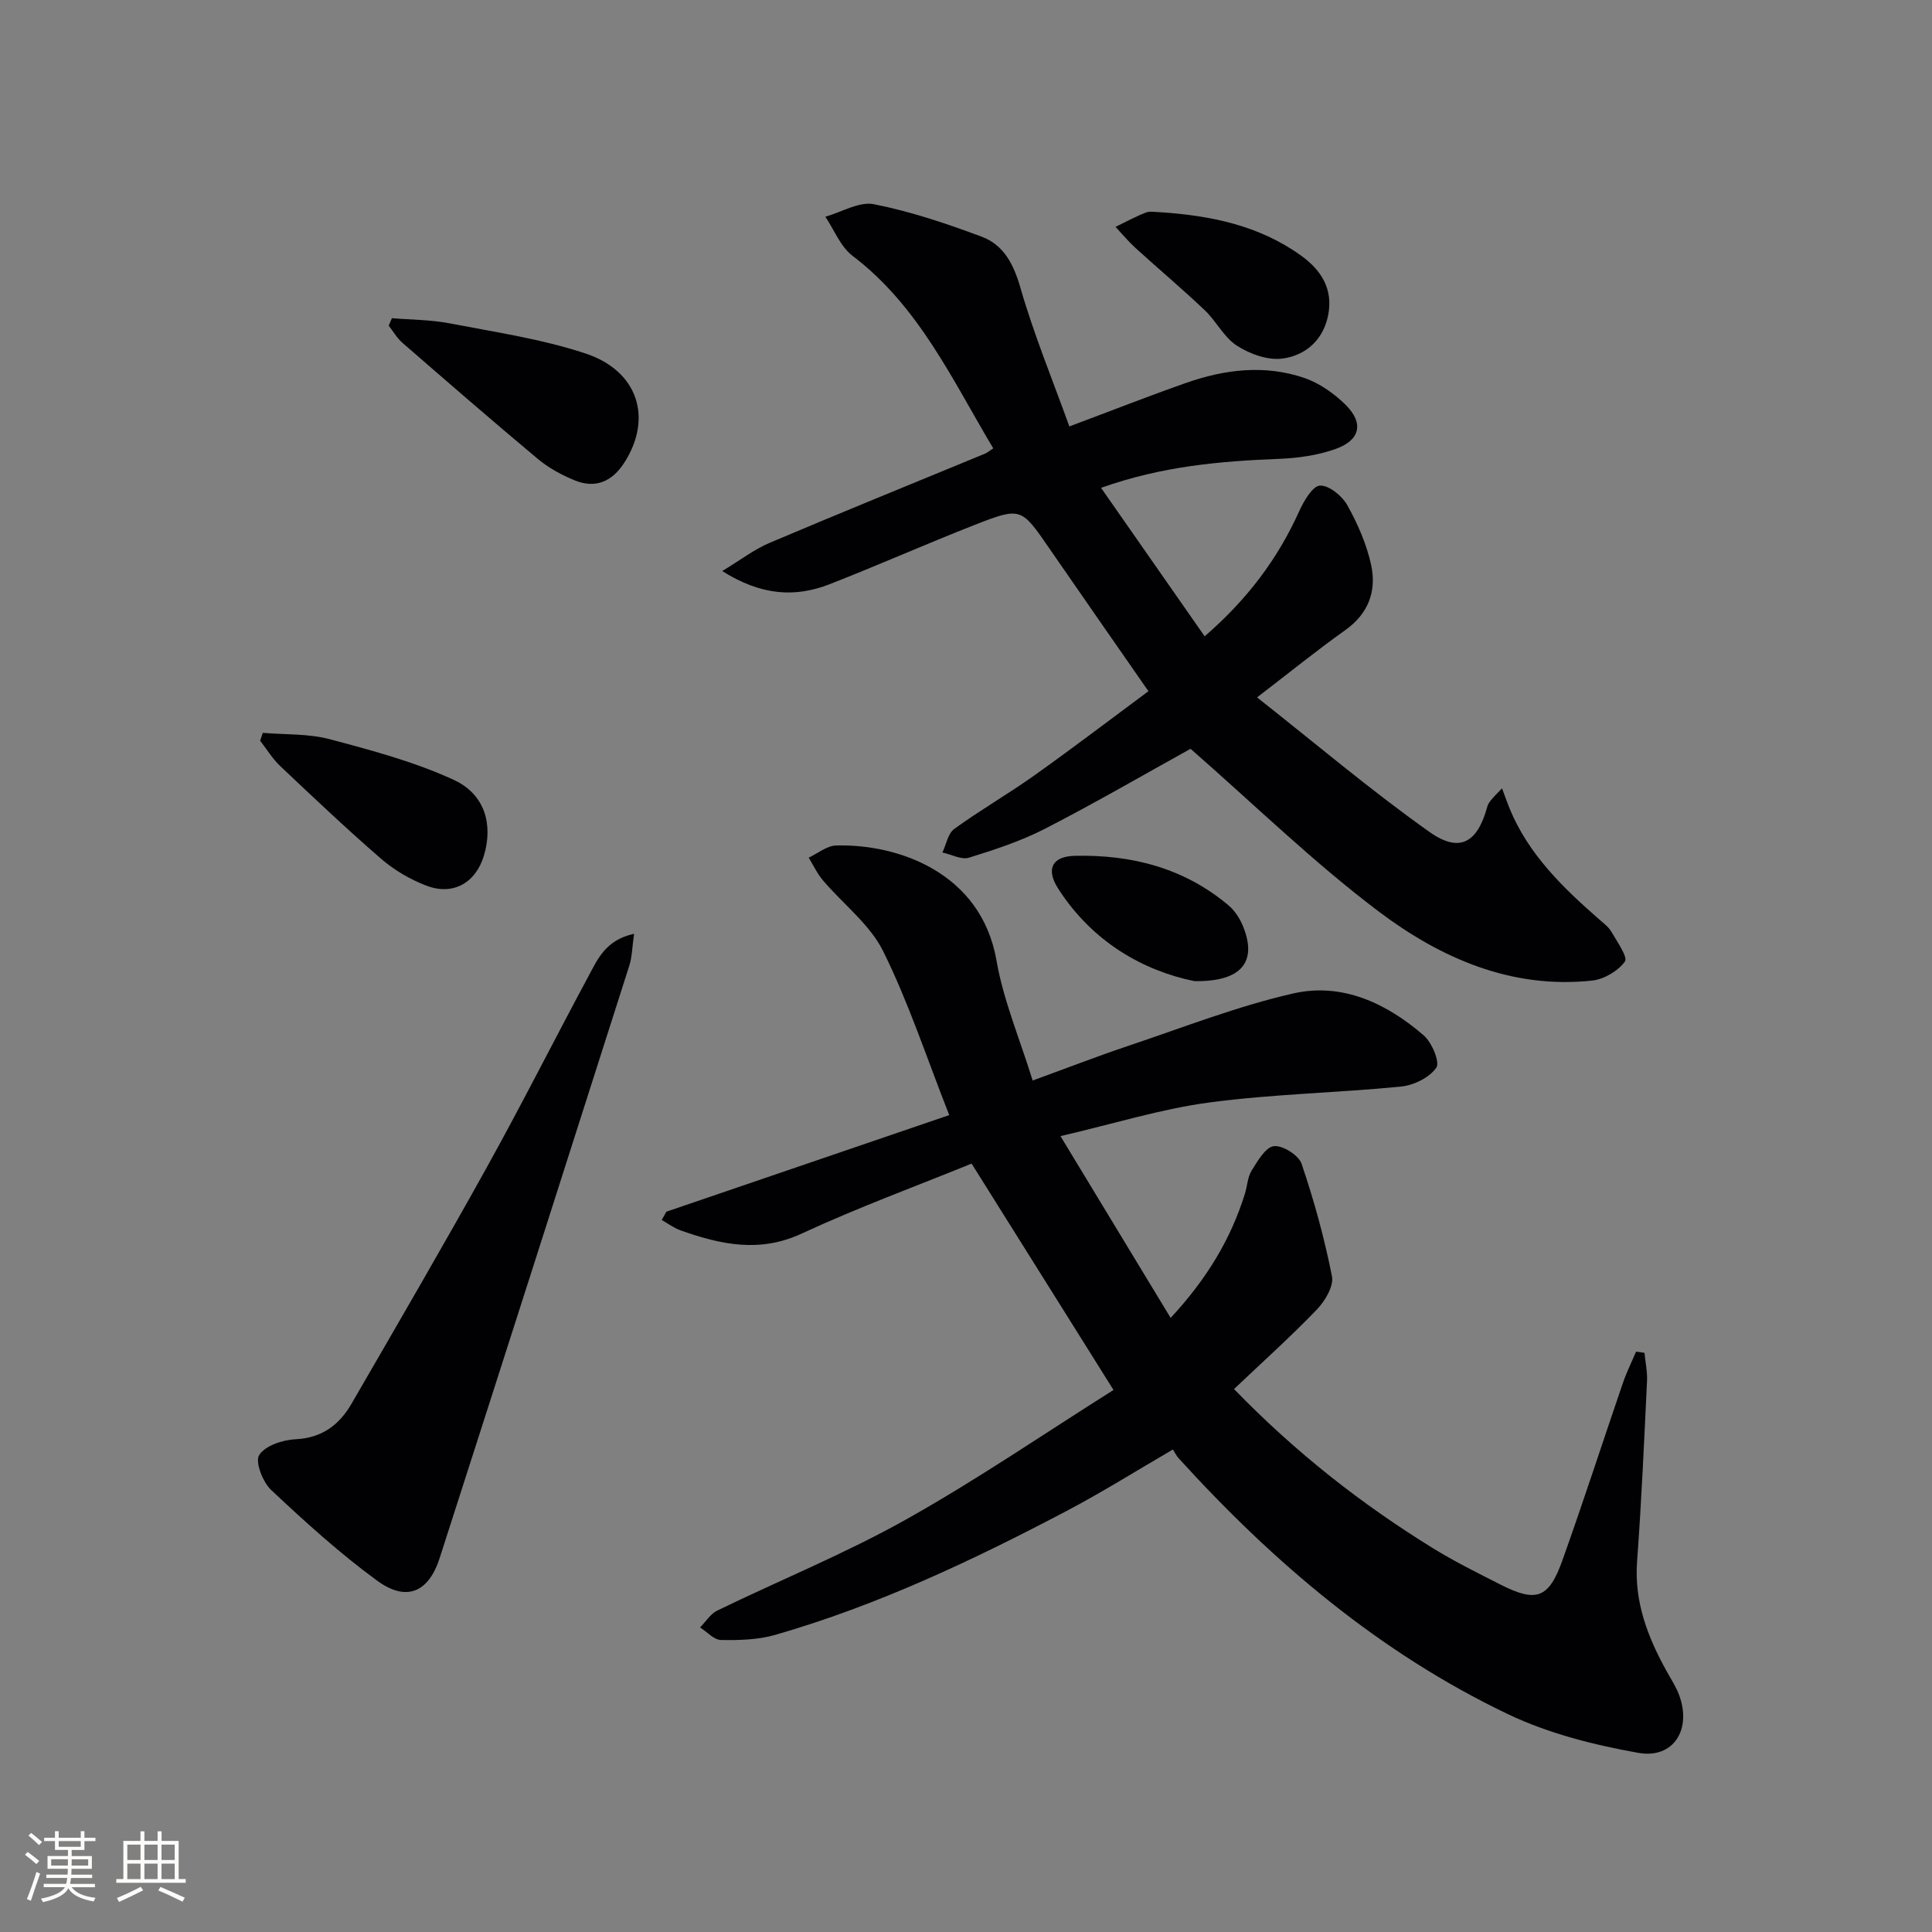
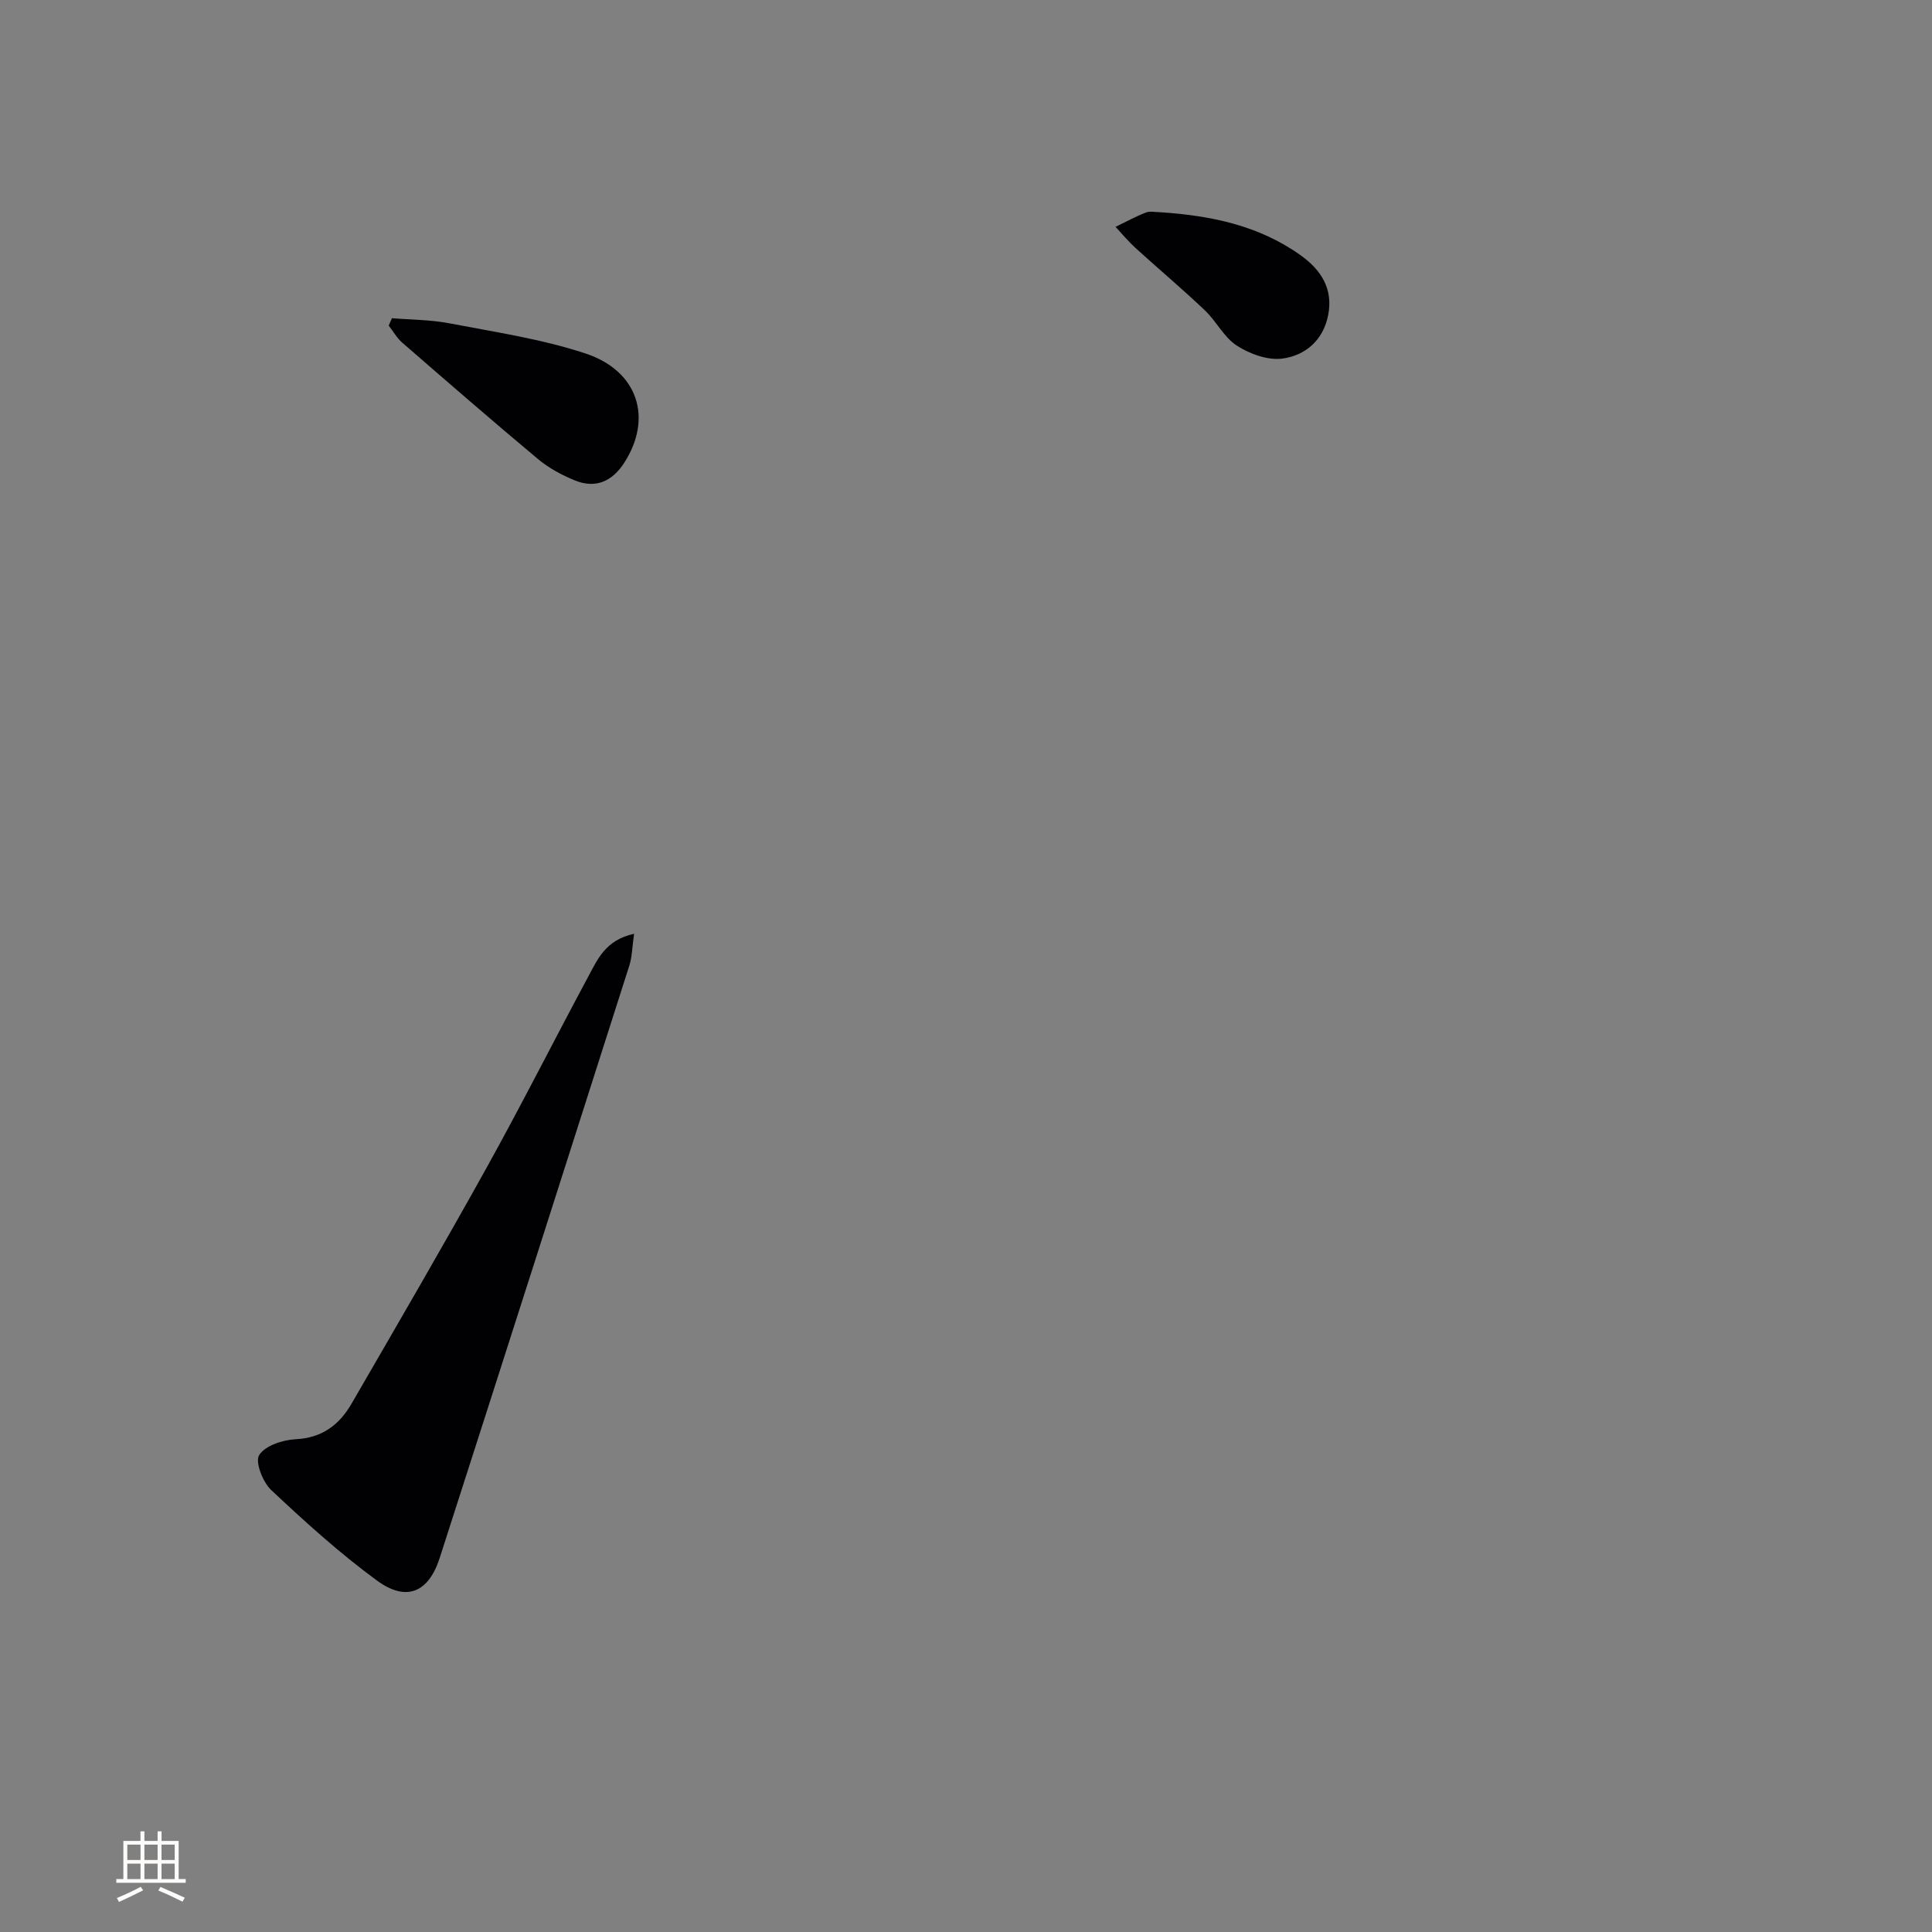
<svg xmlns="http://www.w3.org/2000/svg" enable-background="new 0 0 400 400" viewBox="0 0 400 400">
  <rect x="0" y="0" width="400" height="400" fill="#808080" stroke="none" />
  <g fill="#010104">
-     <path d="m137.97 250.87c19.51-6.66 39.02-13.33 58.56-20-4.69-11.9-8.41-23.3-13.68-33.93-2.76-5.57-8.29-9.75-12.46-14.66-1.19-1.4-1.99-3.13-2.96-4.71 1.88-.88 3.75-2.46 5.65-2.52 12.72-.36 30.05 5.53 33.23 23.81 1.43 8.23 4.79 16.13 7.49 24.85 7.2-2.62 13.48-5.06 19.87-7.2 11.31-3.79 22.51-8.19 34.09-10.83 10.11-2.3 19.31 2.03 27 8.68 1.7 1.47 3.41 5.56 2.61 6.7-1.43 2.05-4.67 3.64-7.3 3.9-13.22 1.31-26.56 1.54-39.71 3.3-9.93 1.32-19.63 4.37-30.8 6.96 7.89 13.03 15.16 25.02 22.81 37.64 7.44-8.03 12.45-16.27 15.39-25.76.49-1.58.54-3.41 1.38-4.75 1.24-1.97 2.87-4.85 4.6-5.05 1.81-.22 5.13 1.87 5.74 3.65 2.58 7.61 4.74 15.42 6.29 23.31.4 2.05-1.46 5.13-3.16 6.9-5.4 5.61-11.22 10.83-17.12 16.43 12.87 13.26 26.45 23.85 41.2 32.96 4.51 2.78 9.29 5.14 14.03 7.55 7.33 3.72 9.94 2.84 12.73-4.97 4.36-12.19 8.34-24.51 12.54-36.76.76-2.23 1.82-4.36 2.74-6.53.58.08 1.16.17 1.74.25.19 1.94.62 3.9.53 5.83-.6 12.45-1.14 24.91-2.06 37.34-.62 8.4 2.2 15.67 6.12 22.75.88 1.6 1.91 3.15 2.55 4.84 2.72 7.15-1.09 13.36-8.42 12.06-9.2-1.64-18.61-4.01-27-8.02-26.49-12.65-48.53-31.36-68.17-52.98-.45-.49-.74-1.13-1.18-1.81-7.61 4.43-14.62 8.83-21.92 12.68-19.42 10.22-39.24 19.61-60.41 25.7-3.57 1.03-7.49 1.13-11.24 1.06-1.46-.02-2.88-1.69-4.33-2.6 1.18-1.18 2.14-2.8 3.56-3.49 13-6.31 26.46-11.78 39.04-18.83 14.74-8.26 28.74-17.86 43-26.84-10.08-16.09-19.47-31.07-29.38-46.87-11.31 4.61-23.47 9.06-35.18 14.49-8.75 4.06-16.79 2.26-25.04-.65-1.4-.49-2.63-1.43-3.94-2.16.33-.58.65-1.15.97-1.72z" />
-     <path d="m246.49 155.03c-9.41 5.21-19.6 11.13-30.07 16.52-4.98 2.57-10.42 4.35-15.8 6.02-1.57.49-3.65-.67-5.5-1.07.79-1.66 1.14-3.93 2.45-4.88 5.38-3.9 11.16-7.23 16.58-11.08 7.84-5.57 15.49-11.41 23.62-17.43-7.13-10.27-13.86-19.91-20.53-29.59-5.82-8.44-5.84-8.6-15.51-4.82-10.04 3.94-19.91 8.33-29.96 12.25-7.14 2.79-14.15 2.38-22.24-2.72 3.87-2.34 6.66-4.51 9.81-5.84 14.82-6.28 29.75-12.34 44.63-18.48.44-.18.81-.52 1.67-1.09-8.51-14.23-15.4-29.43-29.15-39.87-2.48-1.89-3.77-5.35-5.61-8.08 3.37-.95 7-3.2 10.06-2.59 7.58 1.5 15.01 4 22.27 6.71 4.6 1.71 6.64 5.68 8.06 10.6 2.78 9.65 6.63 18.99 10.13 28.7 8.68-3.25 16.38-6.28 24.19-9.02 8.01-2.81 16.29-3.81 24.45-1.02 3.15 1.08 6.2 3.23 8.59 5.6 3.78 3.77 2.99 7.29-2.13 9.11-3.67 1.31-7.74 1.88-11.67 2.04-12.15.48-24.16 1.49-36.87 6 7.26 10.4 14.2 20.35 21.45 30.74 8.88-7.68 15.13-16.06 19.58-25.9.95-2.1 2.75-5.22 4.3-5.3 1.86-.1 4.59 2.14 5.67 4.08 2.15 3.85 3.99 8.07 4.92 12.35 1.16 5.36-.53 10.07-5.37 13.5-5.81 4.13-11.36 8.63-18.25 13.92 12.17 9.59 23.55 19.25 35.69 27.85 6.28 4.45 9.95 2.22 11.98-5.23.2-.75.69-1.42 3.05-3.79.52 1.39 1.01 2.8 1.57 4.18 3.92 9.54 11.1 16.44 18.66 23.05.88.77 1.88 1.52 2.43 2.49 1.16 2.04 3.44 5.23 2.78 6.14-1.44 1.97-4.34 3.68-6.8 3.94-16.7 1.79-31.31-4.64-44.05-14.21-13.63-10.26-25.92-22.28-39.08-33.78z" />
    <path d="m131.28 193.33c-.4 2.79-.41 4.77-.98 6.57-13.04 40.9-26.12 81.8-39.27 122.67-2.29 7.12-6.88 9.13-12.95 4.69-7.74-5.66-14.91-12.17-21.92-18.75-1.75-1.64-3.39-5.85-2.5-7.25 1.23-1.95 4.86-3.15 7.52-3.28 5.52-.26 9.08-3 11.62-7.39 9.4-16.24 18.85-32.45 27.96-48.85 7.25-13.06 13.98-26.42 21.05-39.58 1.91-3.52 3.52-7.53 9.47-8.83z" />
    <path d="m81.14 65.88c3.99.33 8.05.31 11.97 1.07 9.42 1.81 19.01 3.23 28.07 6.22 10.99 3.62 13.99 13.46 8.05 22.66-2.51 3.88-5.95 5.37-10.23 3.63-2.72-1.11-5.44-2.59-7.68-4.47-9.44-7.89-18.73-15.96-28.02-24.03-1.12-.97-1.89-2.35-2.82-3.54.22-.52.44-1.03.66-1.54z" />
-     <path d="m54.41 151.73c4.63.39 9.42.14 13.84 1.31 8.73 2.32 17.59 4.68 25.73 8.44 6.48 3 8.11 9.29 6.22 15.63-1.69 5.67-6.38 8.38-11.94 6.25-3.33-1.28-6.61-3.19-9.3-5.51-7.16-6.19-14.03-12.71-20.92-19.22-1.61-1.52-2.8-3.5-4.18-5.27.19-.54.37-1.09.55-1.63z" />
    <path d="m240.23 43.94c10.4.69 20.41 2.71 29.1 8.95 4.22 3.02 6.72 6.95 5.65 12.37-1.02 5.18-4.72 8.35-9.48 8.98-3.01.4-6.74-.95-9.41-2.67-2.68-1.72-4.25-5.06-6.65-7.33-4.66-4.43-9.59-8.57-14.35-12.9-1.48-1.35-2.76-2.91-4.13-4.37 2.09-1.01 4.13-2.13 6.29-2.97.87-.34 1.98-.06 2.98-.06z" />
-     <path d="m247.26 203.13c-10.52-2.16-21.09-8.07-28.2-19.19-2.55-3.99-1.24-6.64 3.44-6.75 11.73-.28 22.69 2.51 31.88 10.28 1.33 1.12 2.38 2.81 3.03 4.44 2.84 7.11-.21 11.39-10.15 11.22z" />
  </g>
-   <path d="m5.17 384 .55-.58c.85.61 1.65 1.24 2.4 1.87l-.59.64c-.83-.73-1.62-1.38-2.36-1.93m1.22 9.53-.82-.34c.71-1.76 1.37-3.64 1.98-5.63.24.13.5.25.76.36-.6 1.67-1.24 3.54-1.92 5.61m-.5-13.5.57-.54c.56.44 1.31 1.06 2.26 1.87l-.64.64c-.68-.66-1.41-1.32-2.19-1.97m3.25.46h2.24v-1.36h.77v1.36h4.57v-1.36h.76v1.36h2.28v.69h-2.28v1.84h-2.64v1.26h4.18v2.64h-4.21c0 .45-.02.86-.05 1.21h4.32v.69h-4.38c-.04.34-.1.75-.19 1.22h5.15v.69h-4.82c.87 1.19 2.51 1.92 4.93 2.19-.17.31-.3.57-.37.76-2.77-.49-4.52-1.41-5.26-2.76-.56 1.26-2.3 2.23-5.24 2.9-.12-.25-.26-.48-.43-.72 2.73-.55 4.38-1.34 4.96-2.38h-4.38v-.69h4.65c.1-.38.17-.79.21-1.22h-4.32v-.69h4.4c.03-.34.05-.75.05-1.21h-4.2v-2.64h4.23v-1.26h-2.69v-1.84h-2.24zm1.46 4.46v1.29h3.45c.01-.4.02-.57.01-.53v-.32-.45h-3.46zm1.55-2.59h4.57v-1.19h-4.57zm6.11 2.59h-3.42v.77c-.01.19-.01.37-.02.53h3.44z" fill="#fcfbfa" />
  <path d="m32.63 379.16h.82v1.98h3.54v7.89h1.46v.78h-14.37v-.78h1.46v-7.89h3.54v-1.98h.82v1.98h2.73zm-3.49 11.48.5.73c-1.61.82-3.28 1.63-5 2.41-.13-.27-.28-.55-.44-.82 1.75-.72 3.4-1.49 4.94-2.32m-2.78-5.55h2.73v-3.18h-2.73zm0 3.95h2.73v-3.2h-2.73zm3.54-3.95h2.73v-3.18h-2.73zm0 3.95h2.73v-3.2h-2.73zm7.89 4.68c-1.84-.92-3.51-1.7-5.02-2.32l.45-.73c1.89.8 3.57 1.55 5.04 2.23zm-1.62-11.81h-2.73v3.18h2.73zm-2.73 7.13h2.73v-3.2h-2.73z" fill="#fcfbfa" />
</svg>